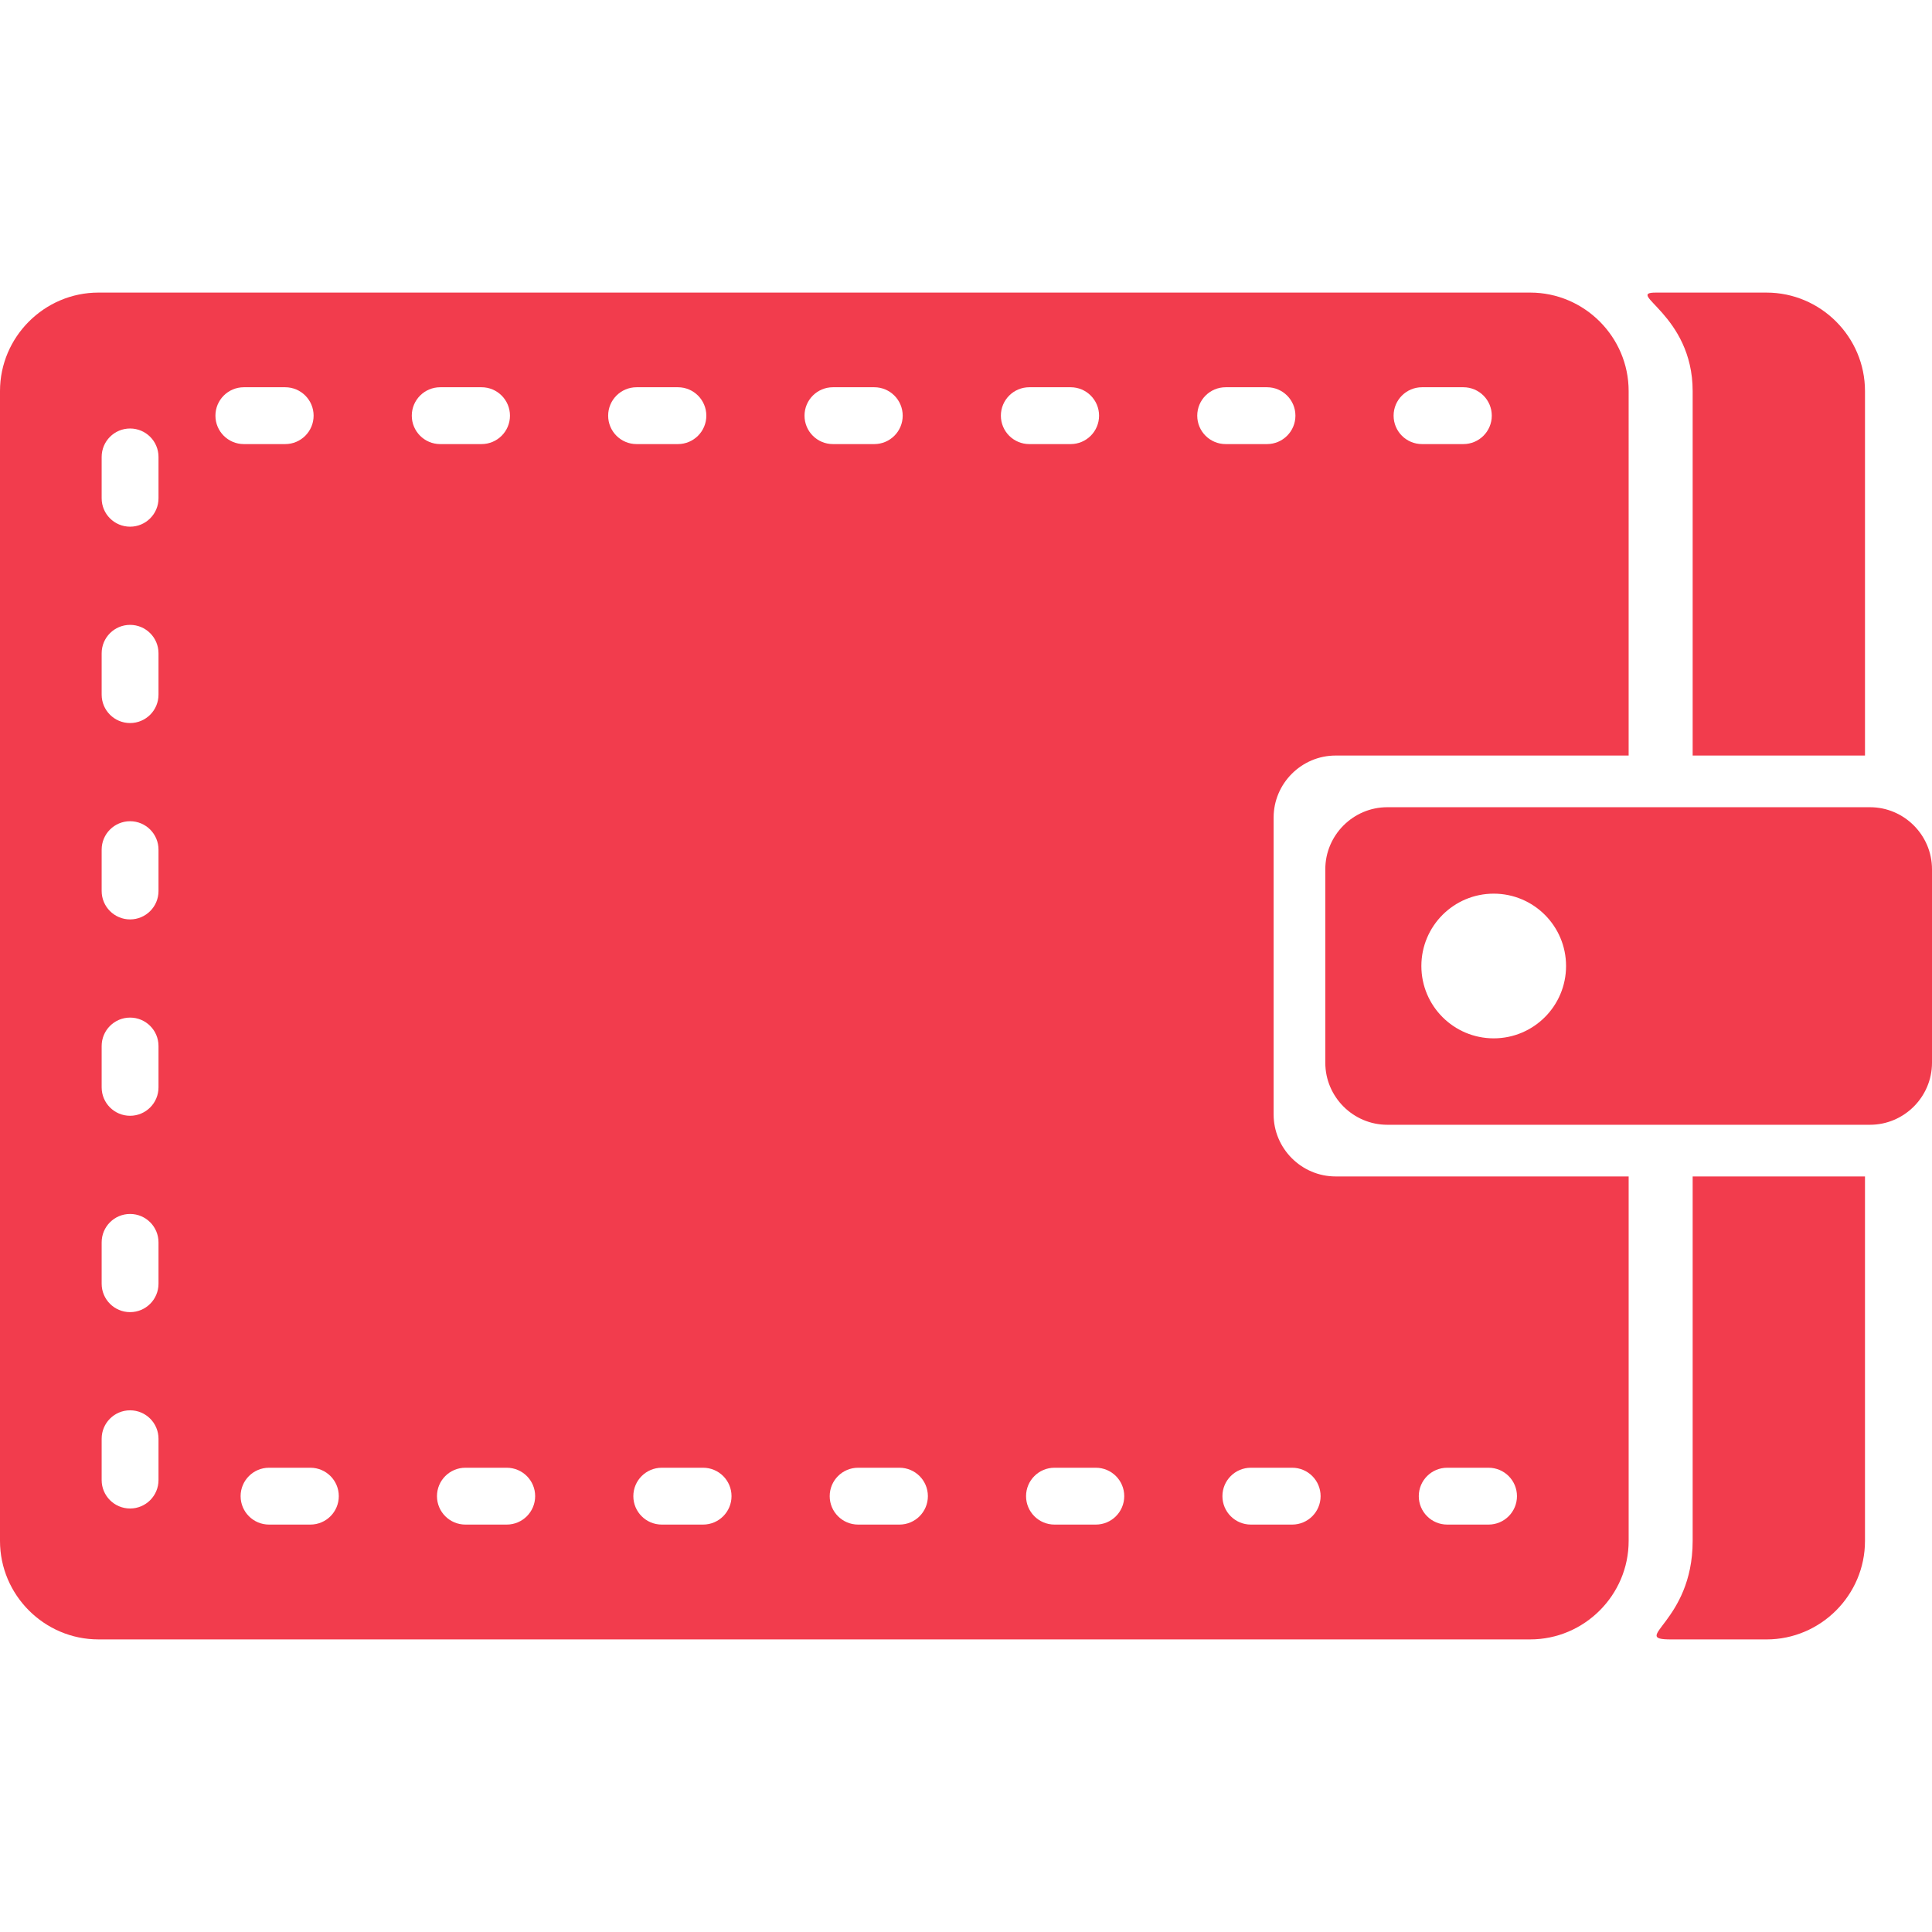
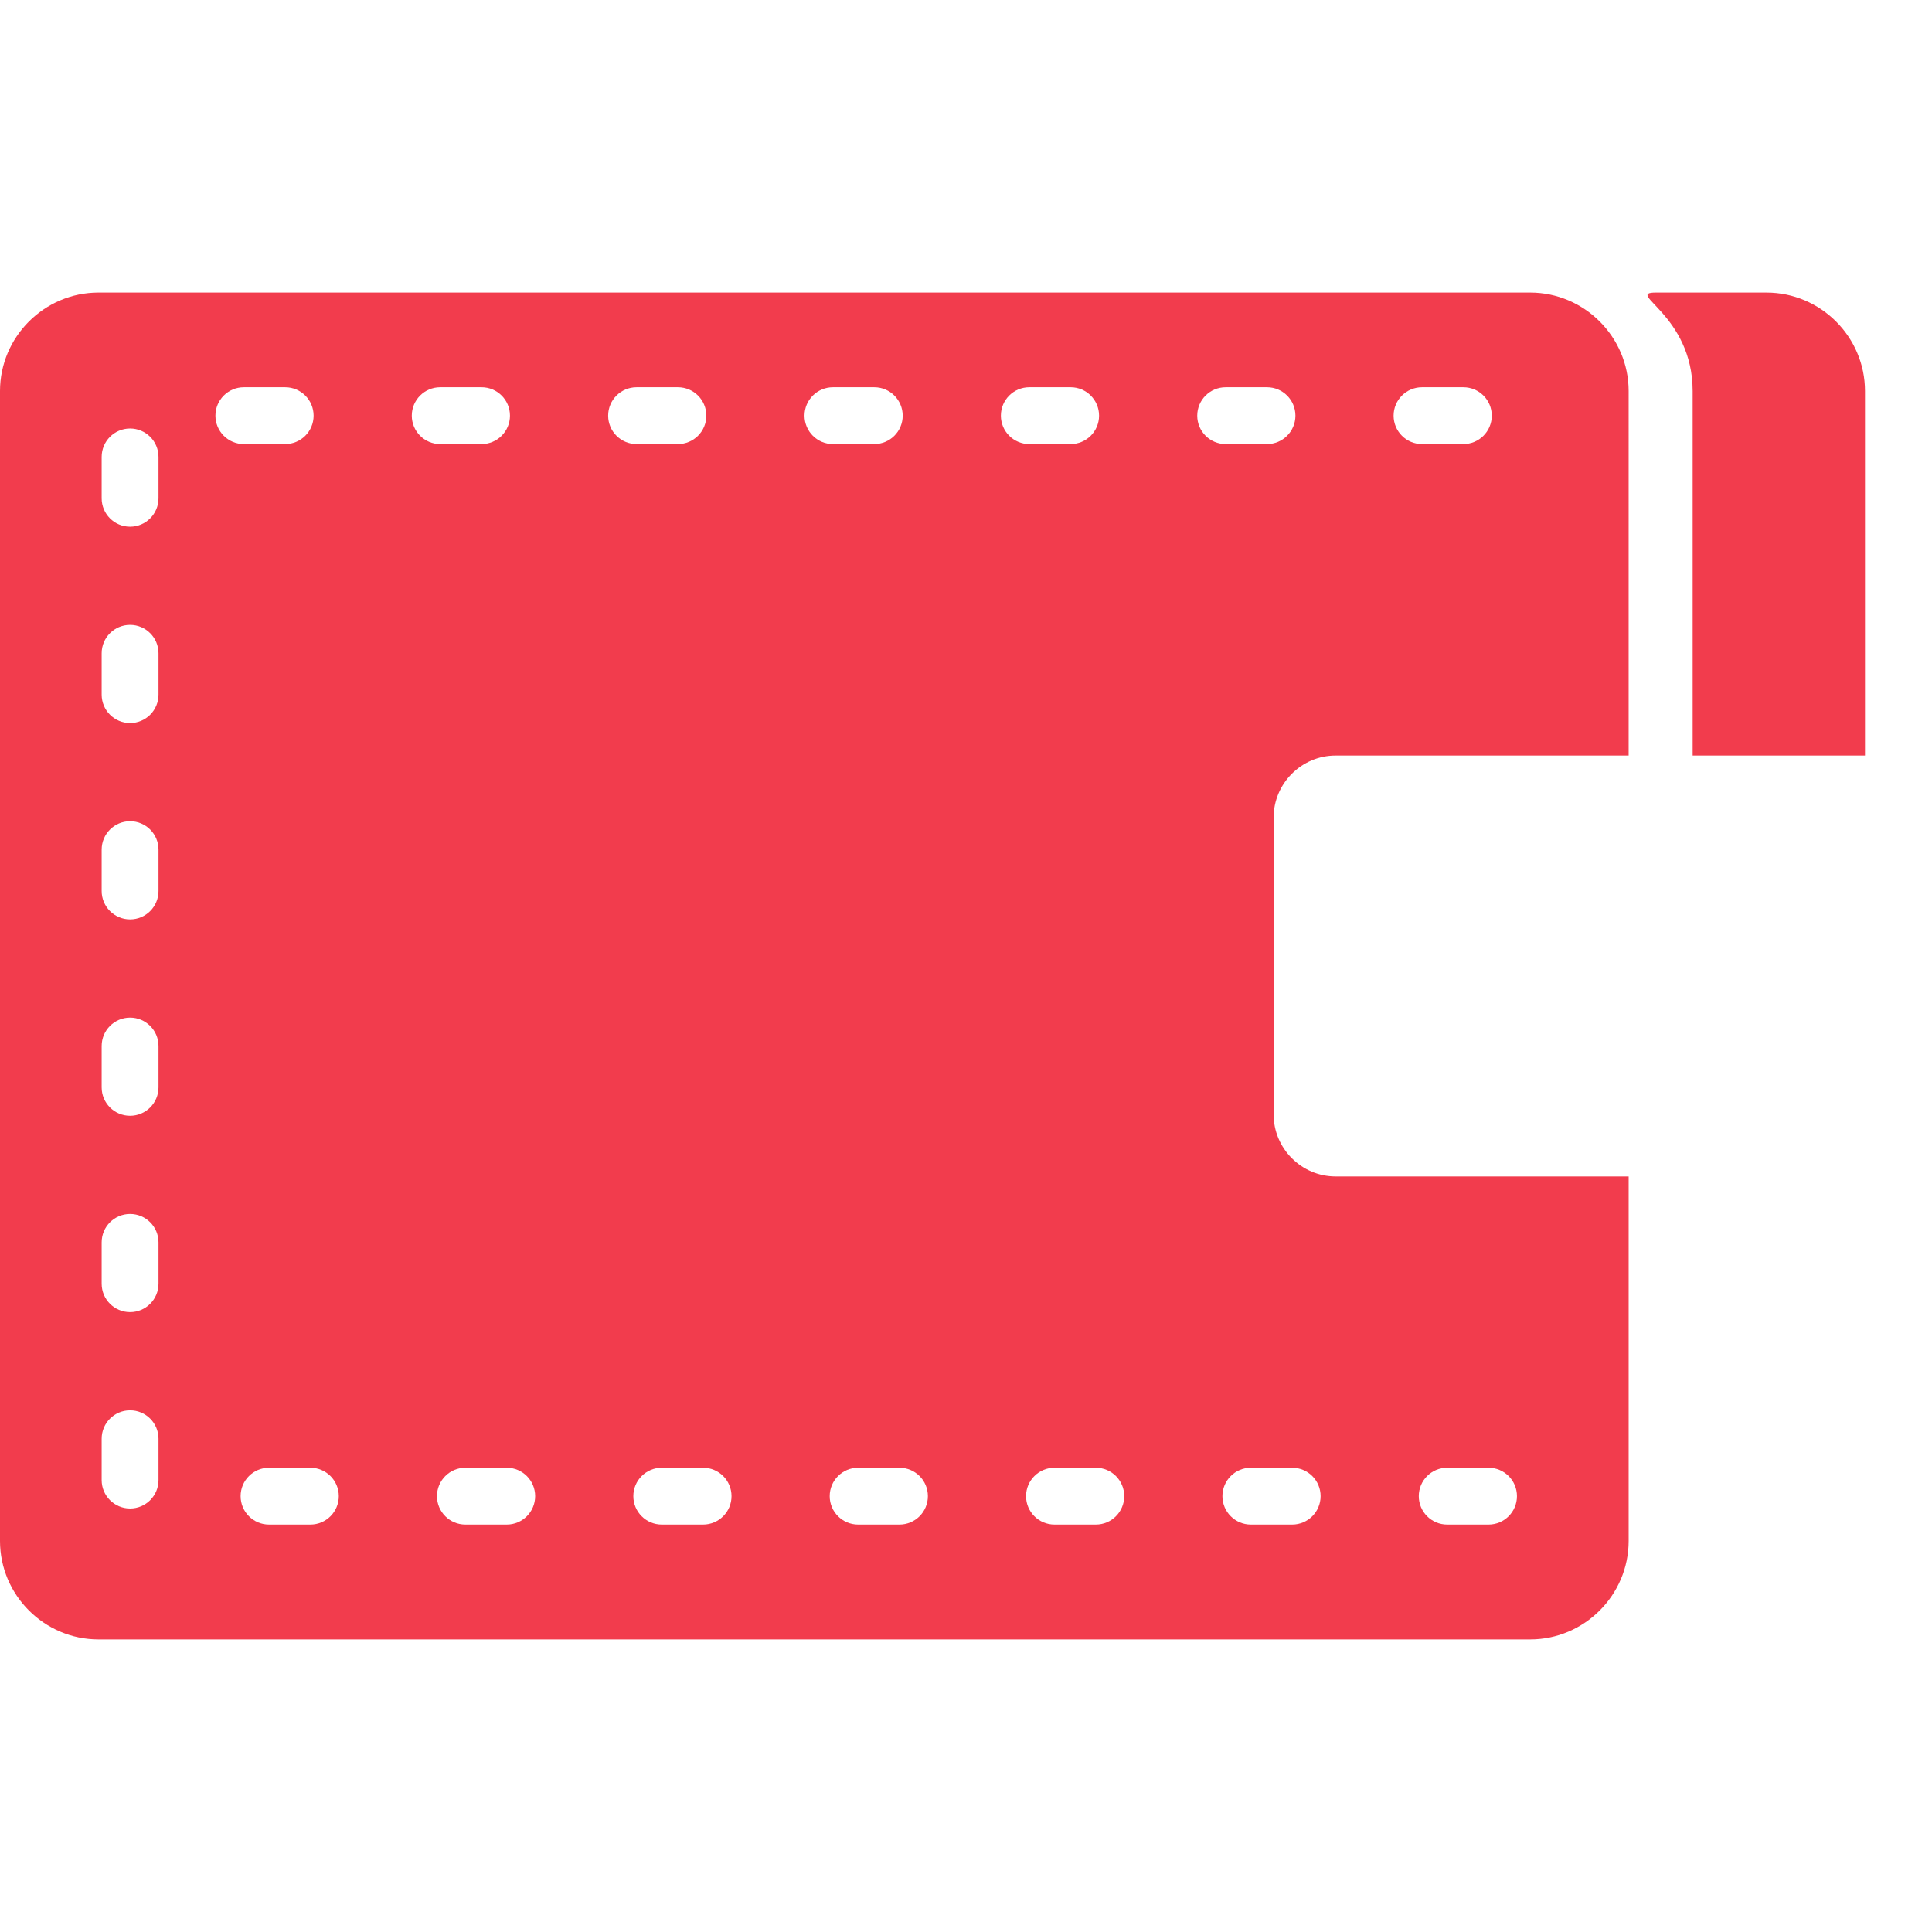
<svg xmlns="http://www.w3.org/2000/svg" fill="#f23c4d" version="1.1" id="Capa_1" width="64px" height="64px" viewBox="0 0 373.879 373.878" xml:space="preserve">
  <g id="SVGRepo_bgCarrier" stroke-width="0" />
  <g id="SVGRepo_tracerCarrier" stroke-linecap="round" stroke-linejoin="round" />
  <g id="SVGRepo_iconCarrier">
    <g>
      <g>
        <g>
          <path d="M327.561,75.678v70.536h33.35V75.678c0-10.481-8.576-19.056-19.057-19.056c0,0-12.277,0-21.416,0 C314.312,56.622,327.561,60.837,327.561,75.678z" />
-           <path d="M327.561,227.667v70.536c0,15.803-12.387,19.056-4.164,19.056c5.717,0,18.457,0,18.457,0 c10.48,0,19.057-8.575,19.057-19.056v-70.536H327.561z" />
        </g>
-         <path d="M361.879,156.212h-93.408c-6.602,0-12,5.4-12,12v37.453c0,6.602,5.398,12,12,12h93.408c6.6,0,12-5.398,12-12v-37.453 C373.879,161.612,368.479,156.212,361.879,156.212z M289.062,200.939c-7.73,0-14-6.268-14-14c0-7.731,6.27-14,14-14 c7.732,0,14,6.268,14,14C303.062,194.671,296.795,200.939,289.062,200.939z" />
        <path d="M258.471,146.212h56.703V75.676c0-10.48-8.574-19.056-19.057-19.056H19.057C8.576,56.621,0,65.196,0,75.676v222.524 c0,10.48,8.575,19.056,19.057,19.056h277.062c10.48,0,19.057-8.575,19.057-19.056v-70.536h-56.705c-6.602,0-12-5.399-12-12 v-57.453C246.471,151.612,251.871,146.212,258.471,146.212z M275.189,74.939h8c3.037,0,5.5,2.462,5.5,5.5s-2.463,5.5-5.5,5.5h-8 c-3.037,0-5.5-2.462-5.5-5.5S272.152,74.939,275.189,74.939z M280.062,284.035h8c3.037,0,5.5,2.462,5.5,5.5 c0,3.037-2.463,5.5-5.5,5.5h-8c-3.037,0-5.5-2.463-5.5-5.5C274.562,286.497,277.025,284.035,280.062,284.035z M30.673,286.423 c0,3.038-2.463,5.5-5.5,5.5s-5.5-2.462-5.5-5.5v-8c0-3.038,2.463-5.5,5.5-5.5s5.5,2.462,5.5,5.5V286.423z M30.673,248.423 c0,3.038-2.463,5.5-5.5,5.5s-5.5-2.462-5.5-5.5v-8c0-3.038,2.463-5.5,5.5-5.5s5.5,2.462,5.5,5.5V248.423z M30.673,210.423 c0,3.038-2.463,5.5-5.5,5.5s-5.5-2.462-5.5-5.5v-8c0-3.037,2.463-5.5,5.5-5.5s5.5,2.463,5.5,5.5V210.423z M30.673,172.423 c0,3.038-2.463,5.5-5.5,5.5s-5.5-2.462-5.5-5.5v-8c0-3.038,2.463-5.5,5.5-5.5s5.5,2.462,5.5,5.5V172.423z M30.673,134.423 c0,3.038-2.463,5.5-5.5,5.5s-5.5-2.462-5.5-5.5v-8c0-3.038,2.463-5.5,5.5-5.5s5.5,2.462,5.5,5.5V134.423z M30.673,96.423 c0,3.038-2.463,5.5-5.5,5.5s-5.5-2.462-5.5-5.5v-8c0-3.038,2.463-5.5,5.5-5.5s5.5,2.462,5.5,5.5V96.423z M41.689,80.439 c0-3.038,2.463-5.5,5.5-5.5h8c3.037,0,5.5,2.462,5.5,5.5s-2.463,5.5-5.5,5.5h-8C44.152,85.939,41.689,83.478,41.689,80.439z M60.063,295.035h-8c-3.037,0-5.5-2.463-5.5-5.5c0-3.038,2.463-5.5,5.5-5.5h8c3.037,0,5.5,2.462,5.5,5.5 C65.563,292.572,63.1,295.035,60.063,295.035z M79.689,80.439c0-3.038,2.463-5.5,5.5-5.5h8c3.037,0,5.5,2.462,5.5,5.5 s-2.463,5.5-5.5,5.5h-8C82.152,85.939,79.689,83.478,79.689,80.439z M98.063,295.035h-8c-3.037,0-5.5-2.463-5.5-5.5 c0-3.038,2.463-5.5,5.5-5.5h8c3.037,0,5.5,2.462,5.5,5.5C103.563,292.572,101.1,295.035,98.063,295.035z M117.689,80.439 c0-3.038,2.463-5.5,5.5-5.5h8c3.037,0,5.5,2.462,5.5,5.5s-2.463,5.5-5.5,5.5h-8C120.152,85.939,117.689,83.478,117.689,80.439z M136.063,295.035h-8c-3.037,0-5.5-2.463-5.5-5.5c0-3.038,2.463-5.5,5.5-5.5h8c3.037,0,5.5,2.462,5.5,5.5 C141.563,292.572,139.1,295.035,136.063,295.035z M155.689,80.439c0-3.038,2.463-5.5,5.5-5.5h8c3.037,0,5.5,2.462,5.5,5.5 s-2.463,5.5-5.5,5.5h-8C158.152,85.939,155.689,83.478,155.689,80.439z M174.063,295.035h-8c-3.037,0-5.5-2.463-5.5-5.5 c0-3.038,2.463-5.5,5.5-5.5h8c3.037,0,5.5,2.462,5.5,5.5C179.563,292.572,177.1,295.035,174.063,295.035z M193.689,80.439 c0-3.038,2.463-5.5,5.5-5.5h8c3.037,0,5.5,2.462,5.5,5.5s-2.463,5.5-5.5,5.5h-8C196.152,85.939,193.689,83.478,193.689,80.439z M212.062,295.035h-8c-3.037,0-5.5-2.463-5.5-5.5c0-3.038,2.463-5.5,5.5-5.5h8c3.037,0,5.5,2.462,5.5,5.5 C217.562,292.572,215.1,295.035,212.062,295.035z M250.062,284.035c3.037,0,5.5,2.462,5.5,5.5c0,3.037-2.463,5.5-5.5,5.5h-8 c-3.037,0-5.5-2.463-5.5-5.5c0-3.038,2.463-5.5,5.5-5.5H250.062z M245.189,85.939h-8c-3.037,0-5.5-2.462-5.5-5.5 s2.463-5.5,5.5-5.5h8c3.037,0,5.5,2.462,5.5,5.5S248.227,85.939,245.189,85.939z" />
      </g>
    </g>
  </g>
</svg>